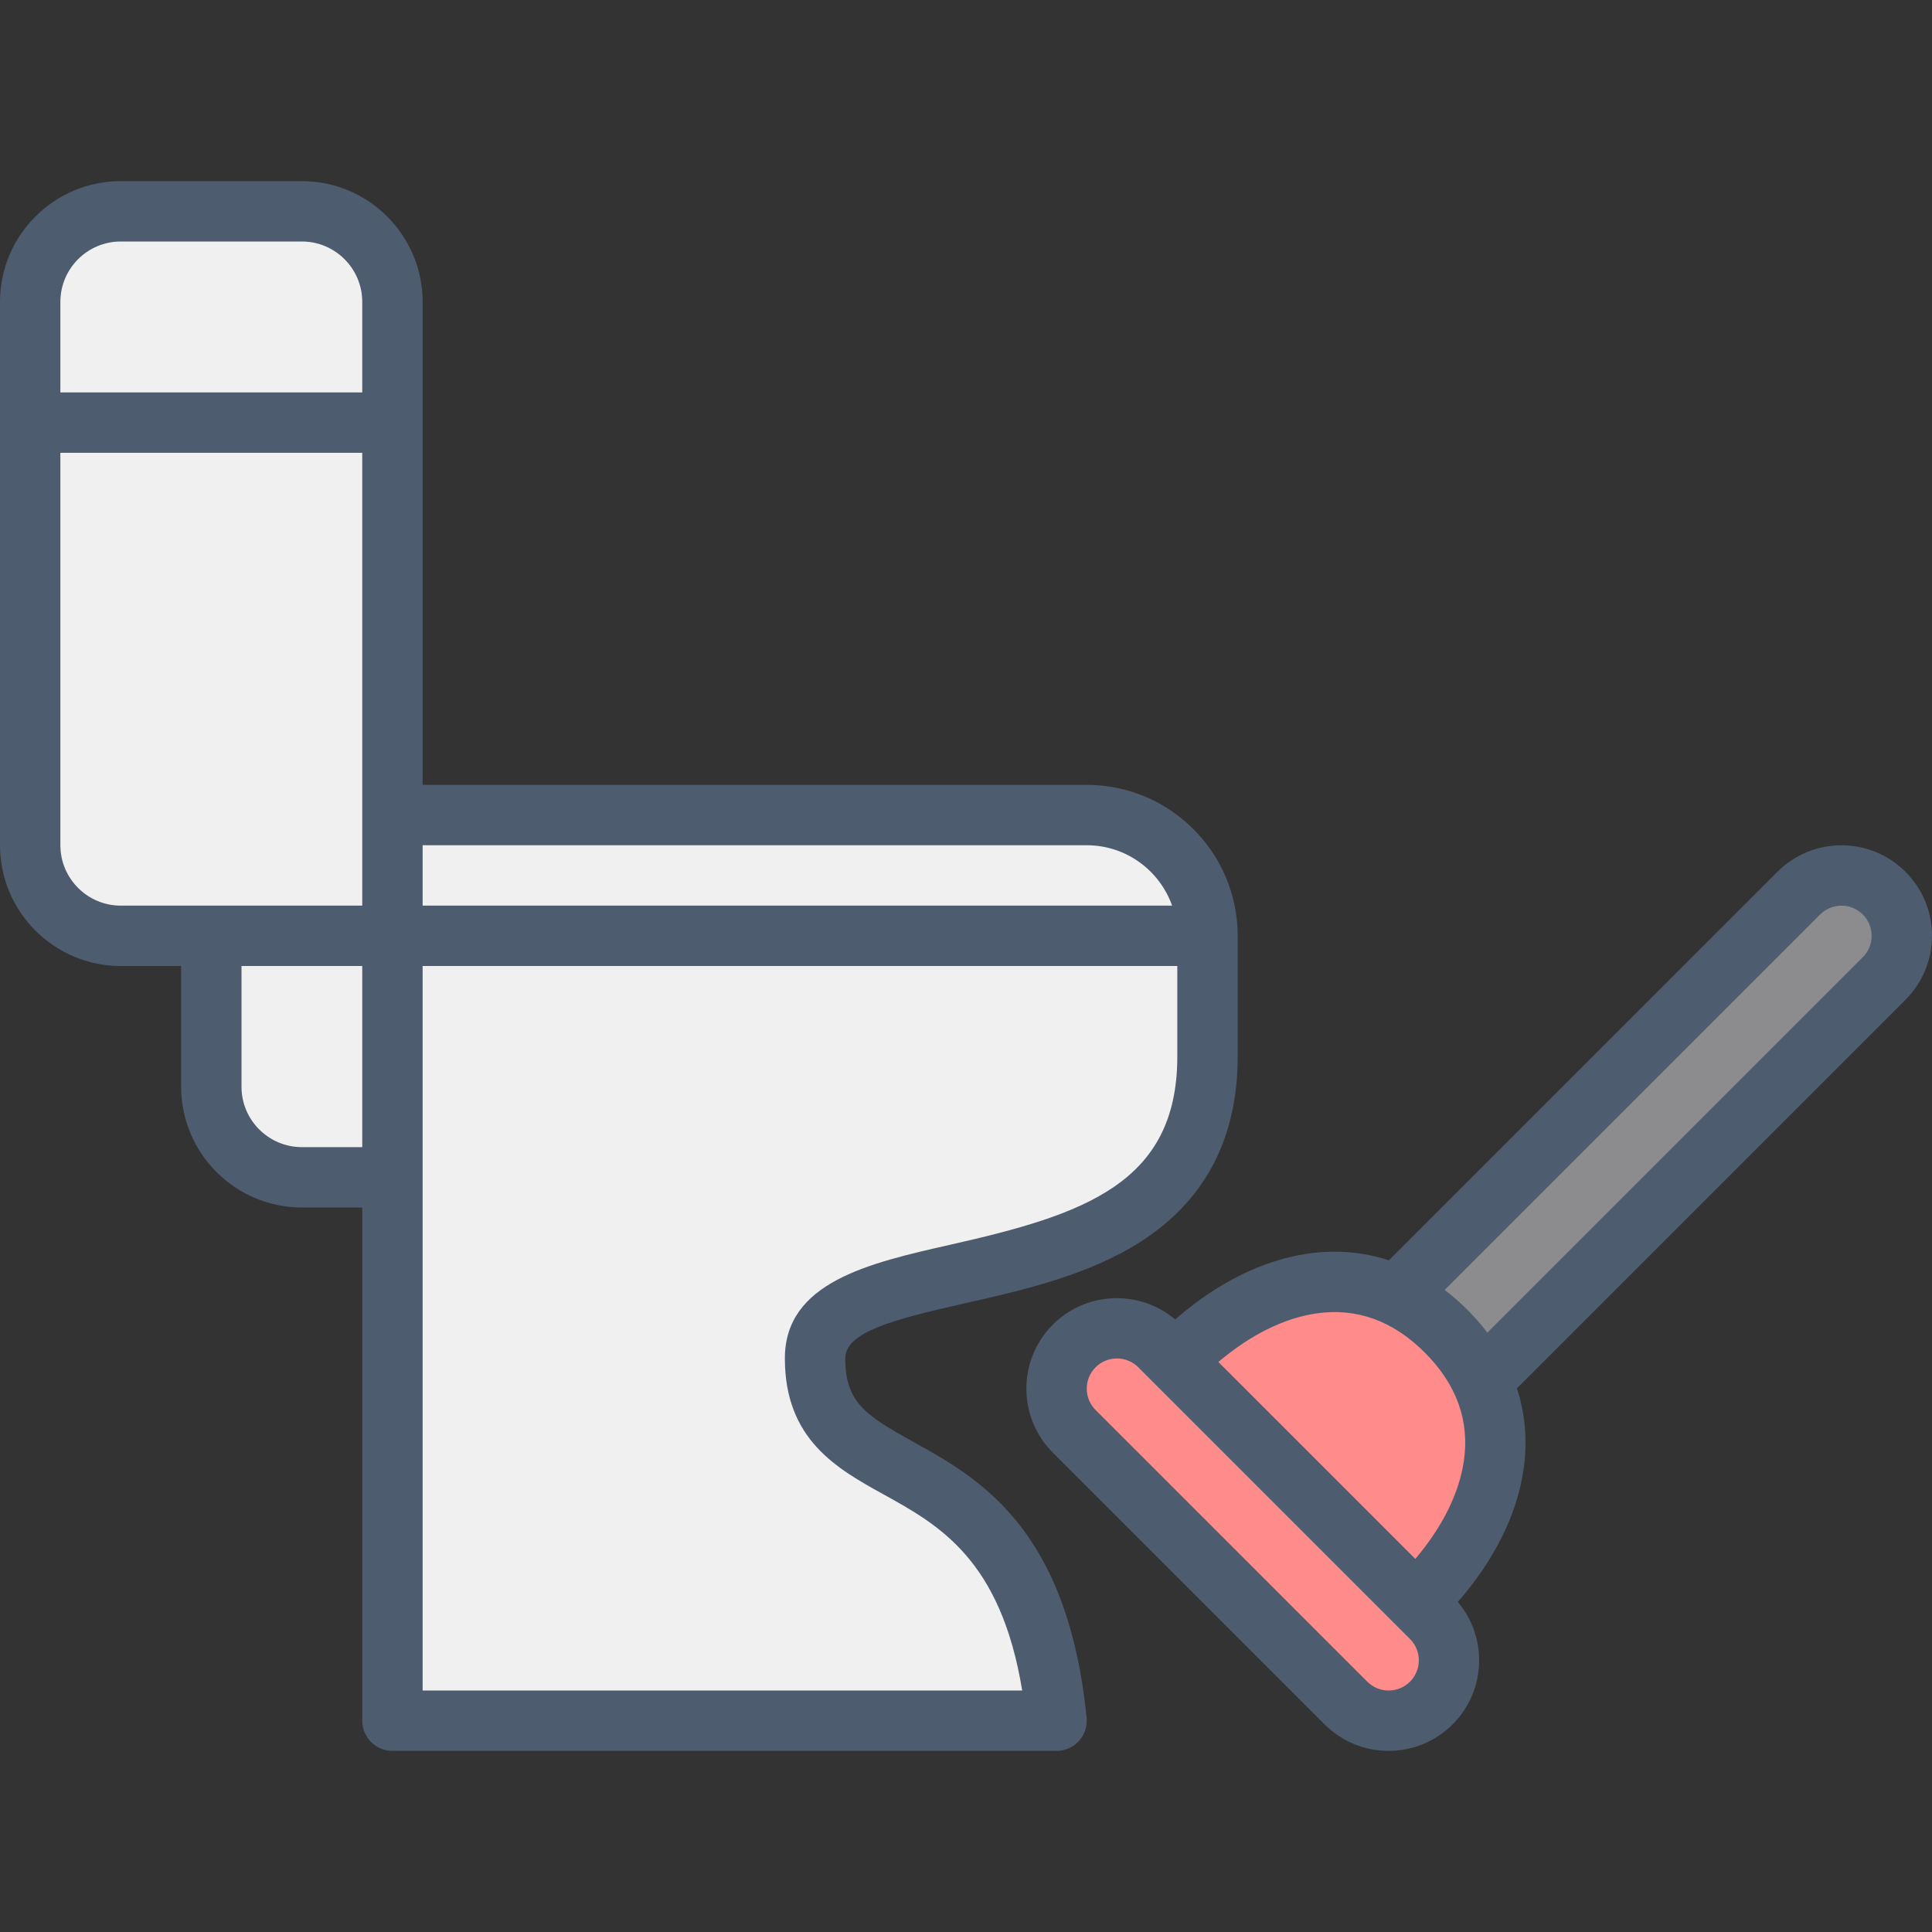
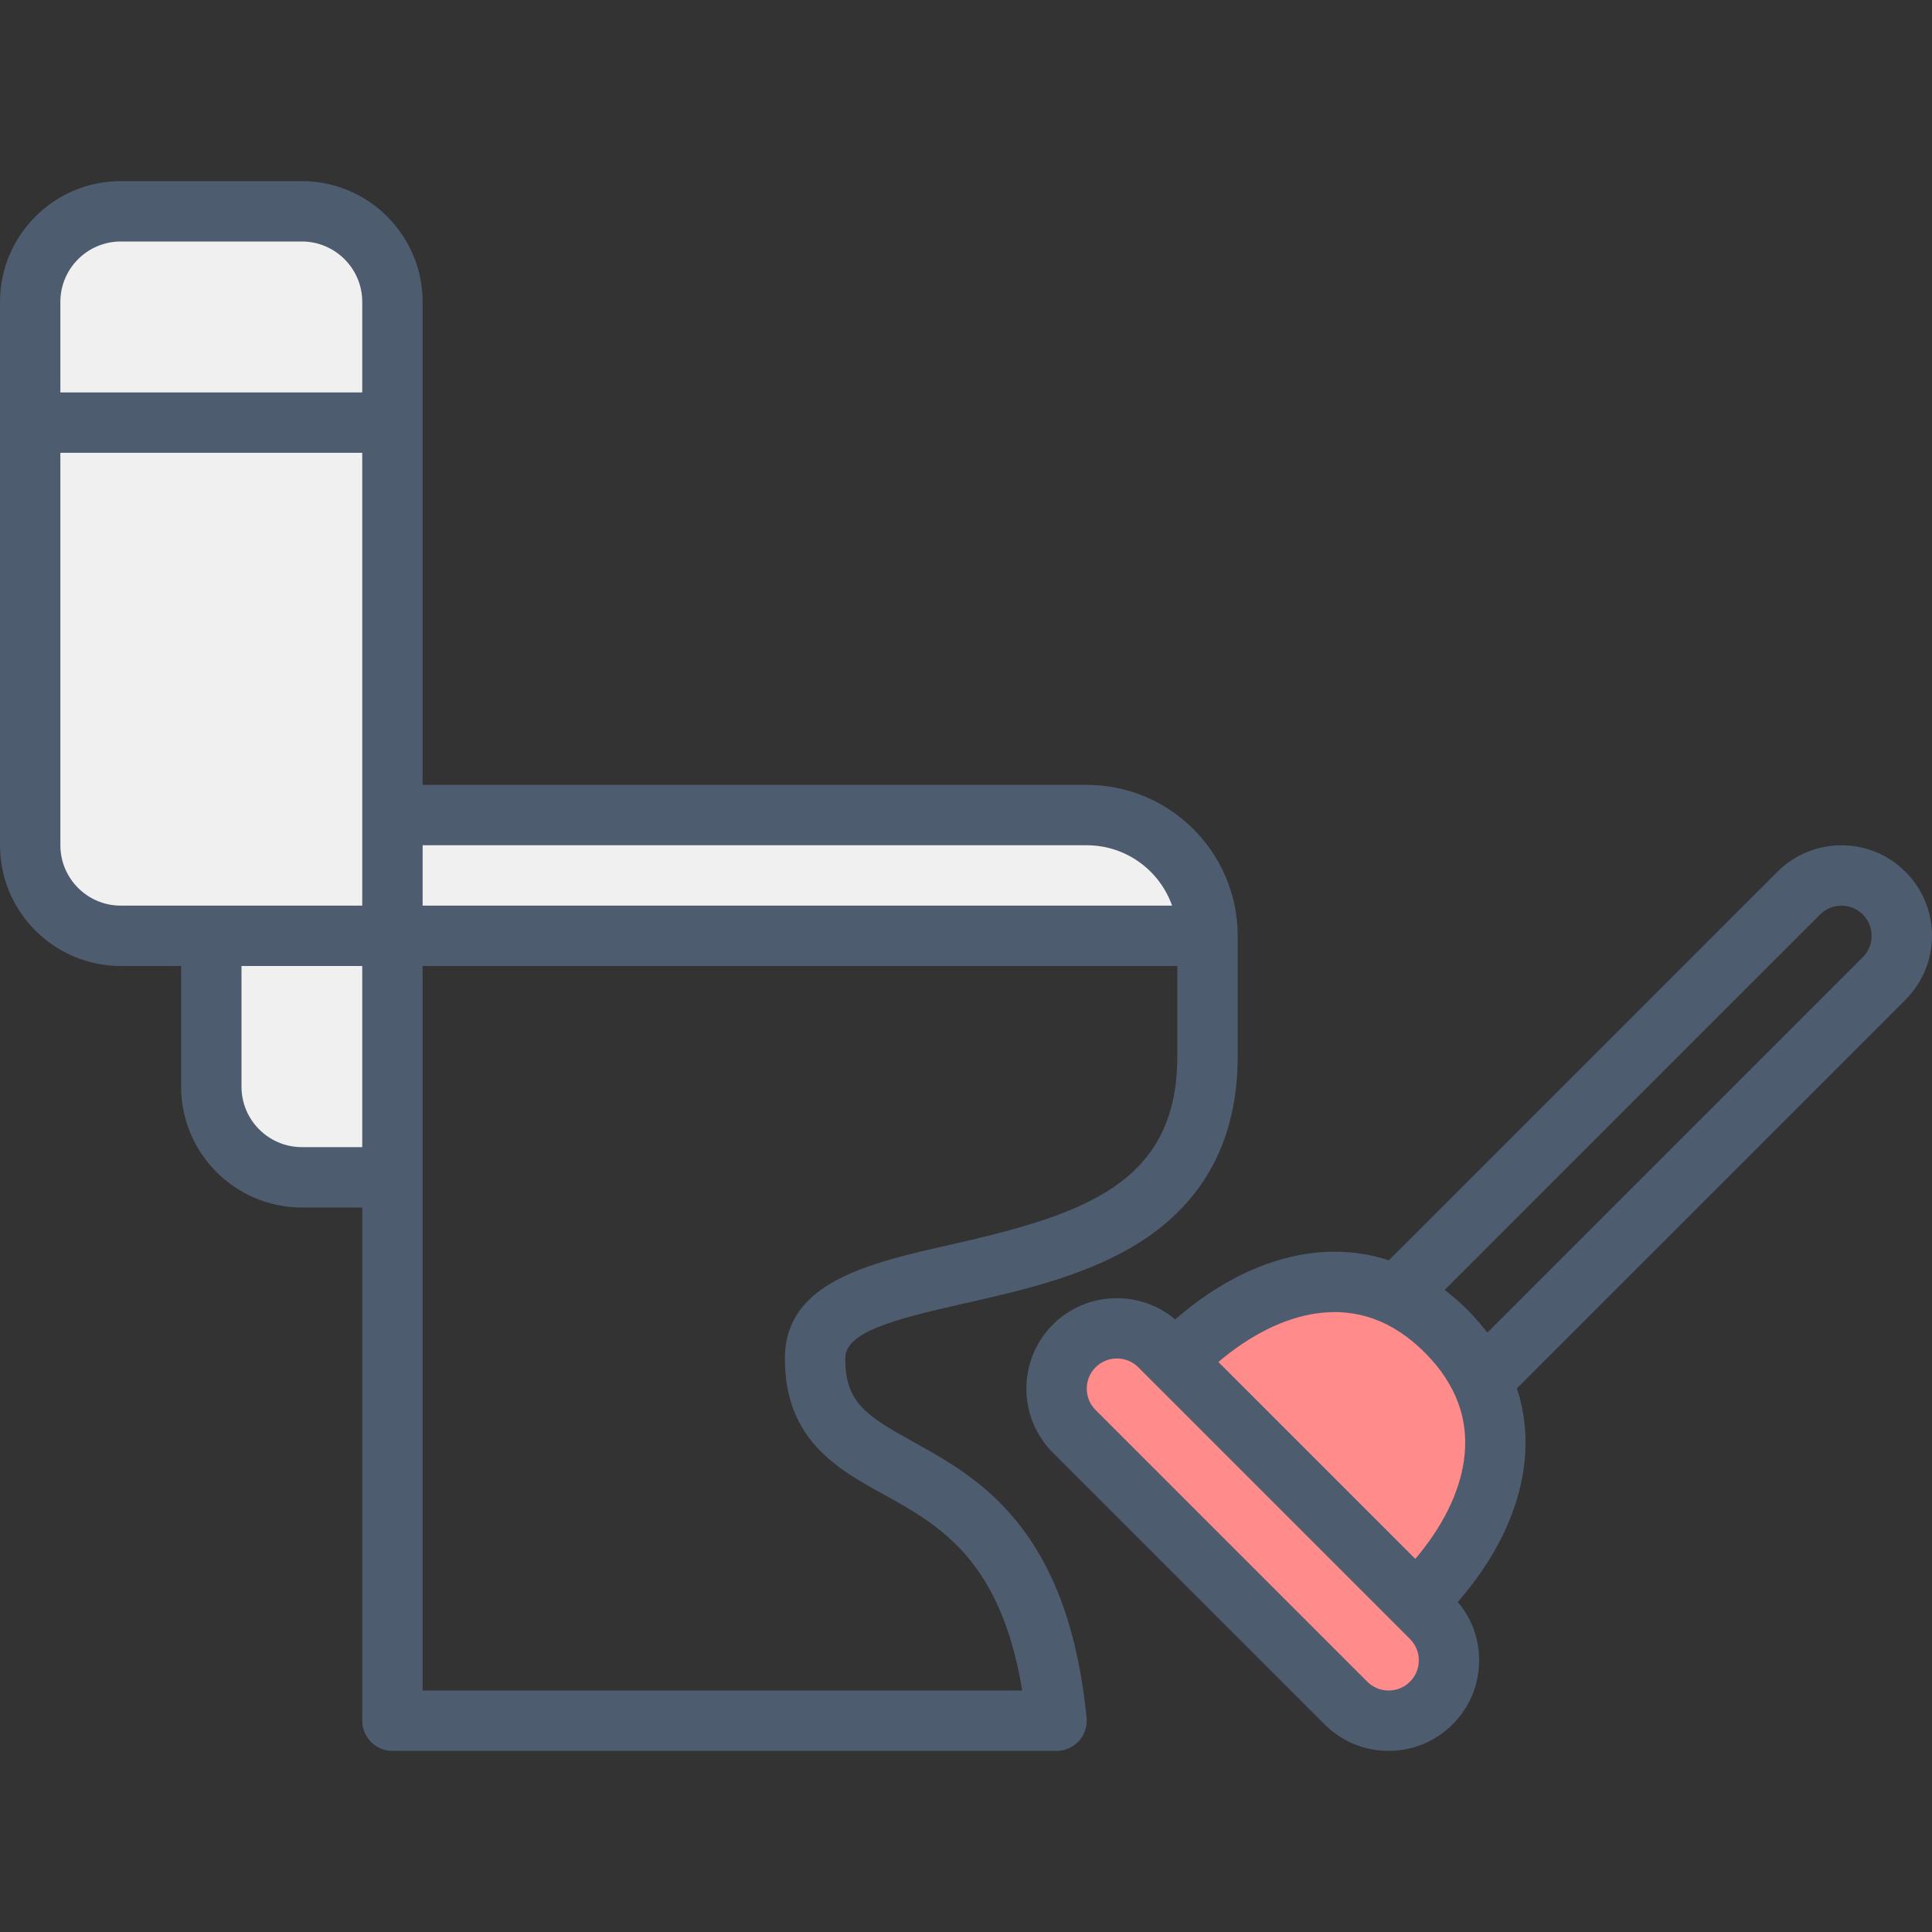
<svg xmlns="http://www.w3.org/2000/svg" id="_21_Toilet_cleaning_" data-name="21 Toilet cleaning" viewBox="0 0 512 512">
  <rect x="0" y="0" width="512" height="512" fill="#333333" stroke="none" />
  <defs>
    <style>      .cls-1 {        fill: #4e5c6f;      }      .cls-1, .cls-2, .cls-3, .cls-4 {        stroke-width: 0px;      }      .cls-2 {        fill: #8c8c8e;      }      .cls-3 {        fill: #ff8c8b;      }      .cls-4 {        fill: #f0f0f0;      }    </style>
  </defs>
  <g>
    <path class="cls-4" d="M32,56h48c13.25,0,24,10.75,24,24v168H32c-13.25,0-24-10.75-24-24V80c0-13.25,10.75-24,24-24Z" />
-     <path class="cls-4" d="M104,248v208h176c-8-80-64-56-64-96,0-34,104-8,104-80v-32H104Z" />
    <path class="cls-4" d="M56,248h48v64h-24c-13.25,0-24-10.75-24-24v-40h0Z" />
    <path class="cls-4" d="M104,216h184c17.67,0,32,14.33,32,32H104v-32Z" />
-     <path class="cls-2" d="M360,392c-4.09,0-8.19-1.56-11.31-4.69-6.25-6.25-6.25-16.38,0-22.63l128-128c6.25-6.25,16.38-6.25,22.63,0,6.25,6.25,6.25,16.38,0,22.63l-128,128c-3.12,3.12-7.22,4.69-11.31,4.69Z" />
    <path class="cls-3" d="M375.92,424c21.69-21.69,28.99-49.54,7.31-71.23-21.69-21.69-49.54-14.38-71.23,7.31" />
    <g>
-       <path class="cls-3" d="M368,456c-4.09,0-8.19-1.56-11.31-4.69l-72-72c-6.25-6.25-6.25-16.38,0-22.63,6.25-6.25,16.38-6.25,22.63,0l72,72c6.25,6.25,6.25,16.38,0,22.63-3.12,3.12-7.22,4.69-11.31,4.69Z" />
      <path class="cls-3" d="M368,456c-4.09,0-8.19-1.56-11.31-4.69l-72-72c-6.25-6.25-6.25-16.38,0-22.63,6.25-6.25,16.38-6.25,22.63,0l72,72c6.25,6.25,6.25,16.38,0,22.63-3.12,3.12-7.22,4.69-11.31,4.69Z" />
    </g>
  </g>
  <g>
    <path class="cls-1" d="M241.9,382.03c-12.41-6.87-17.9-10.39-17.9-22.03,0-6.93,12.46-10.27,31.47-14.56,15.39-3.47,32.83-7.41,46.86-16.4,17.03-10.92,25.67-27.41,25.67-49.04v-32c0-22.06-17.94-40-40-40H112V80c0-17.64-14.35-32-32-32h-48C14.35,48,0,62.36,0,80v144c0,17.64,14.35,32,32,32h16v32c0,17.64,14.35,32,32,32h16v136c0,4.42,3.58,8,8,8h176c2.26,0,4.42-.96,5.93-2.63s2.25-3.92,2.03-6.16c-5.05-50.48-28.75-63.6-46.06-73.17ZM288,224c10.43,0,19.32,6.69,22.62,16H112v-16h176ZM32,64h48c8.82,0,16,7.18,16,16v24H16v-24c0-8.82,7.18-16,16-16ZM16,224v-104h80v120H32c-8.82,0-16-7.18-16-16ZM80,304c-8.82,0-16-7.18-16-16v-32h32v48h-16ZM112,448v-192h200v24c0,33.68-24.89,41.9-60.06,49.84-21.6,4.88-43.94,9.92-43.94,30.16,0,21.56,13.9,29.25,26.15,36.03,14.62,8.09,31.05,17.17,36.74,51.97H112Z" />
    <path class="cls-1" d="M512,248c0-6.41-2.5-12.44-7.03-16.97-9.36-9.36-24.58-9.36-33.94,0l-102.96,102.96c-6.86-2.23-14.12-2.85-21.63-1.74-11.91,1.76-23.9,7.74-35,17.41-9.42-7.94-23.55-7.49-32.42,1.37-9.36,9.36-9.36,24.58,0,33.94l72,72c4.53,4.53,10.56,7.03,16.97,7.03s12.44-2.5,16.97-7.03c4.53-4.53,7.03-10.56,7.03-16.97,0-5.72-2-11.14-5.65-15.46,9.66-11.1,15.65-23.08,17.4-34.99,1.11-7.51.49-14.77-1.74-21.63l102.96-102.96c4.53-4.53,7.03-10.56,7.03-16.97ZM373.66,445.66c-1.51,1.51-3.52,2.34-5.66,2.34s-4.15-.83-5.66-2.34l-72-72c-3.12-3.12-3.12-8.2,0-11.31,1.56-1.56,3.61-2.34,5.66-2.34s4.1.78,5.66,2.34l72,72c1.51,1.51,2.34,3.52,2.34,5.66s-.83,4.15-2.34,5.66ZM387.93,387.22c-1.26,8.56-5.68,17.42-12.86,25.91l-52.19-52.19c8.49-7.18,17.35-11.6,25.91-12.86,10.67-1.57,20.35,1.91,28.79,10.36,8.44,8.44,11.93,18.13,10.35,28.79ZM493.66,253.66l-99.5,99.5c-1.58-2.08-3.33-4.1-5.27-6.04-1.94-1.94-3.97-3.69-6.04-5.27l99.5-99.5c3.12-3.12,8.19-3.12,11.31,0,1.51,1.51,2.34,3.52,2.34,5.66s-.83,4.15-2.34,5.66Z" />
  </g>
</svg>